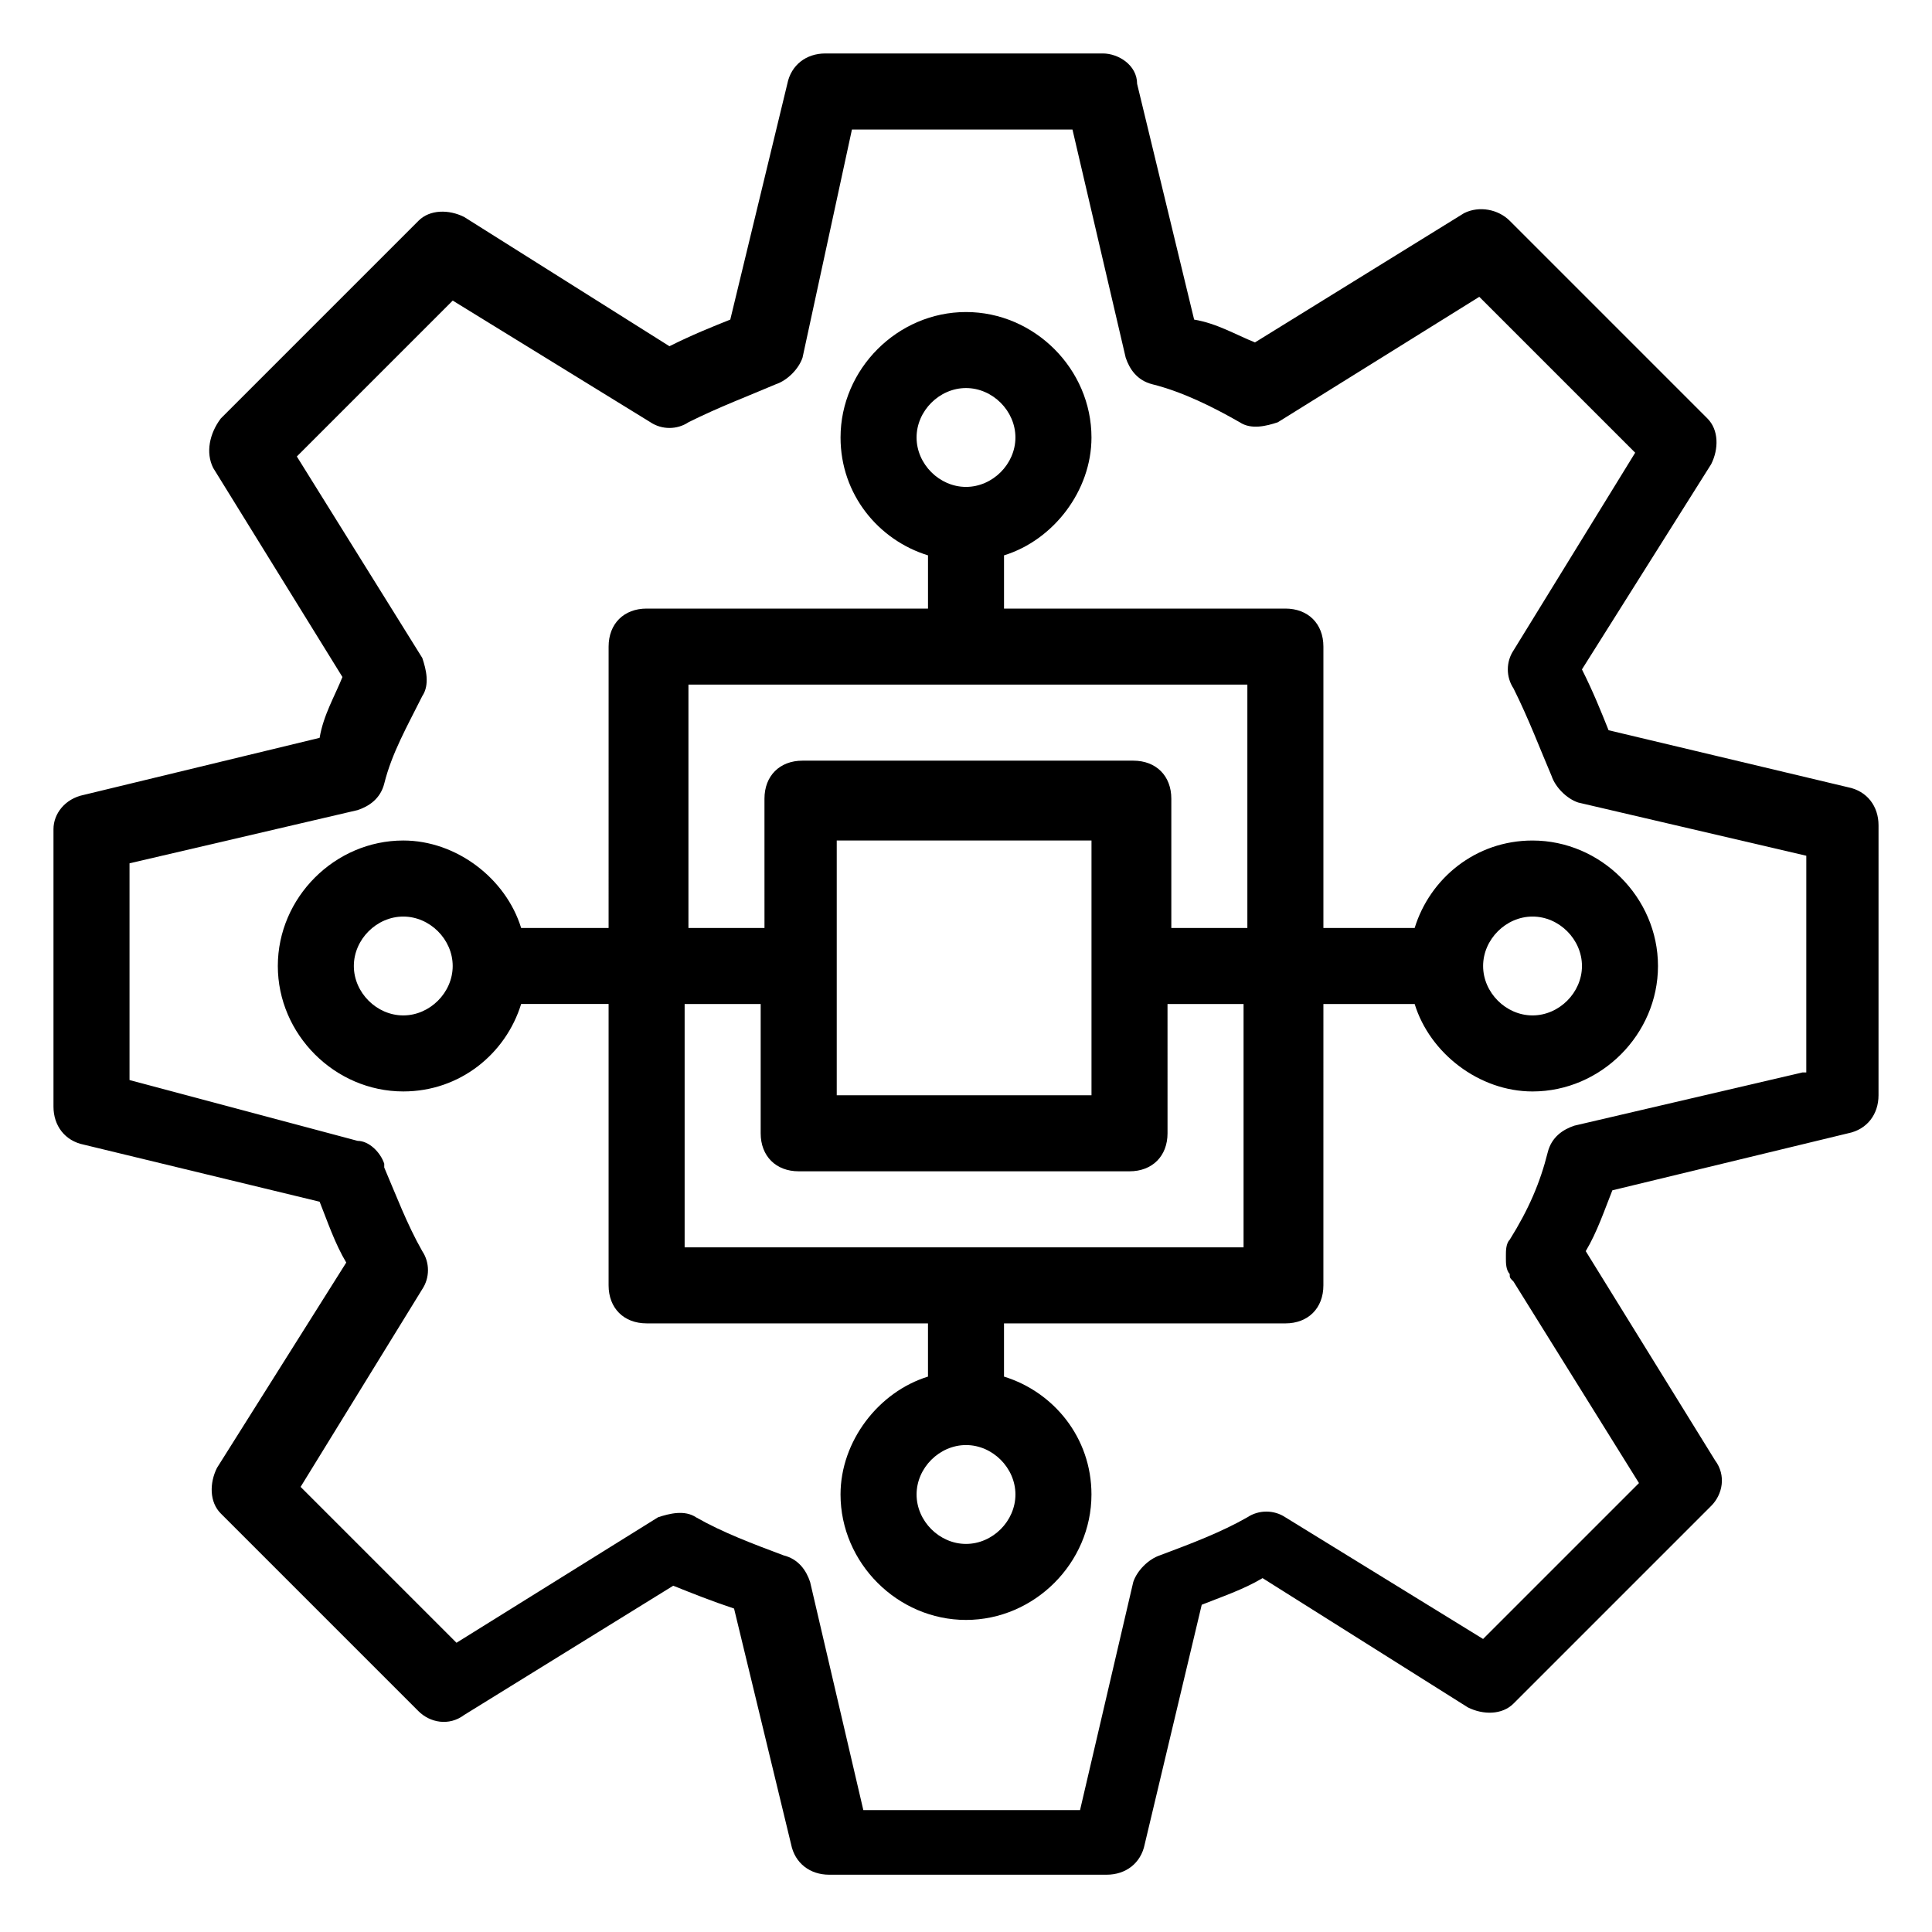
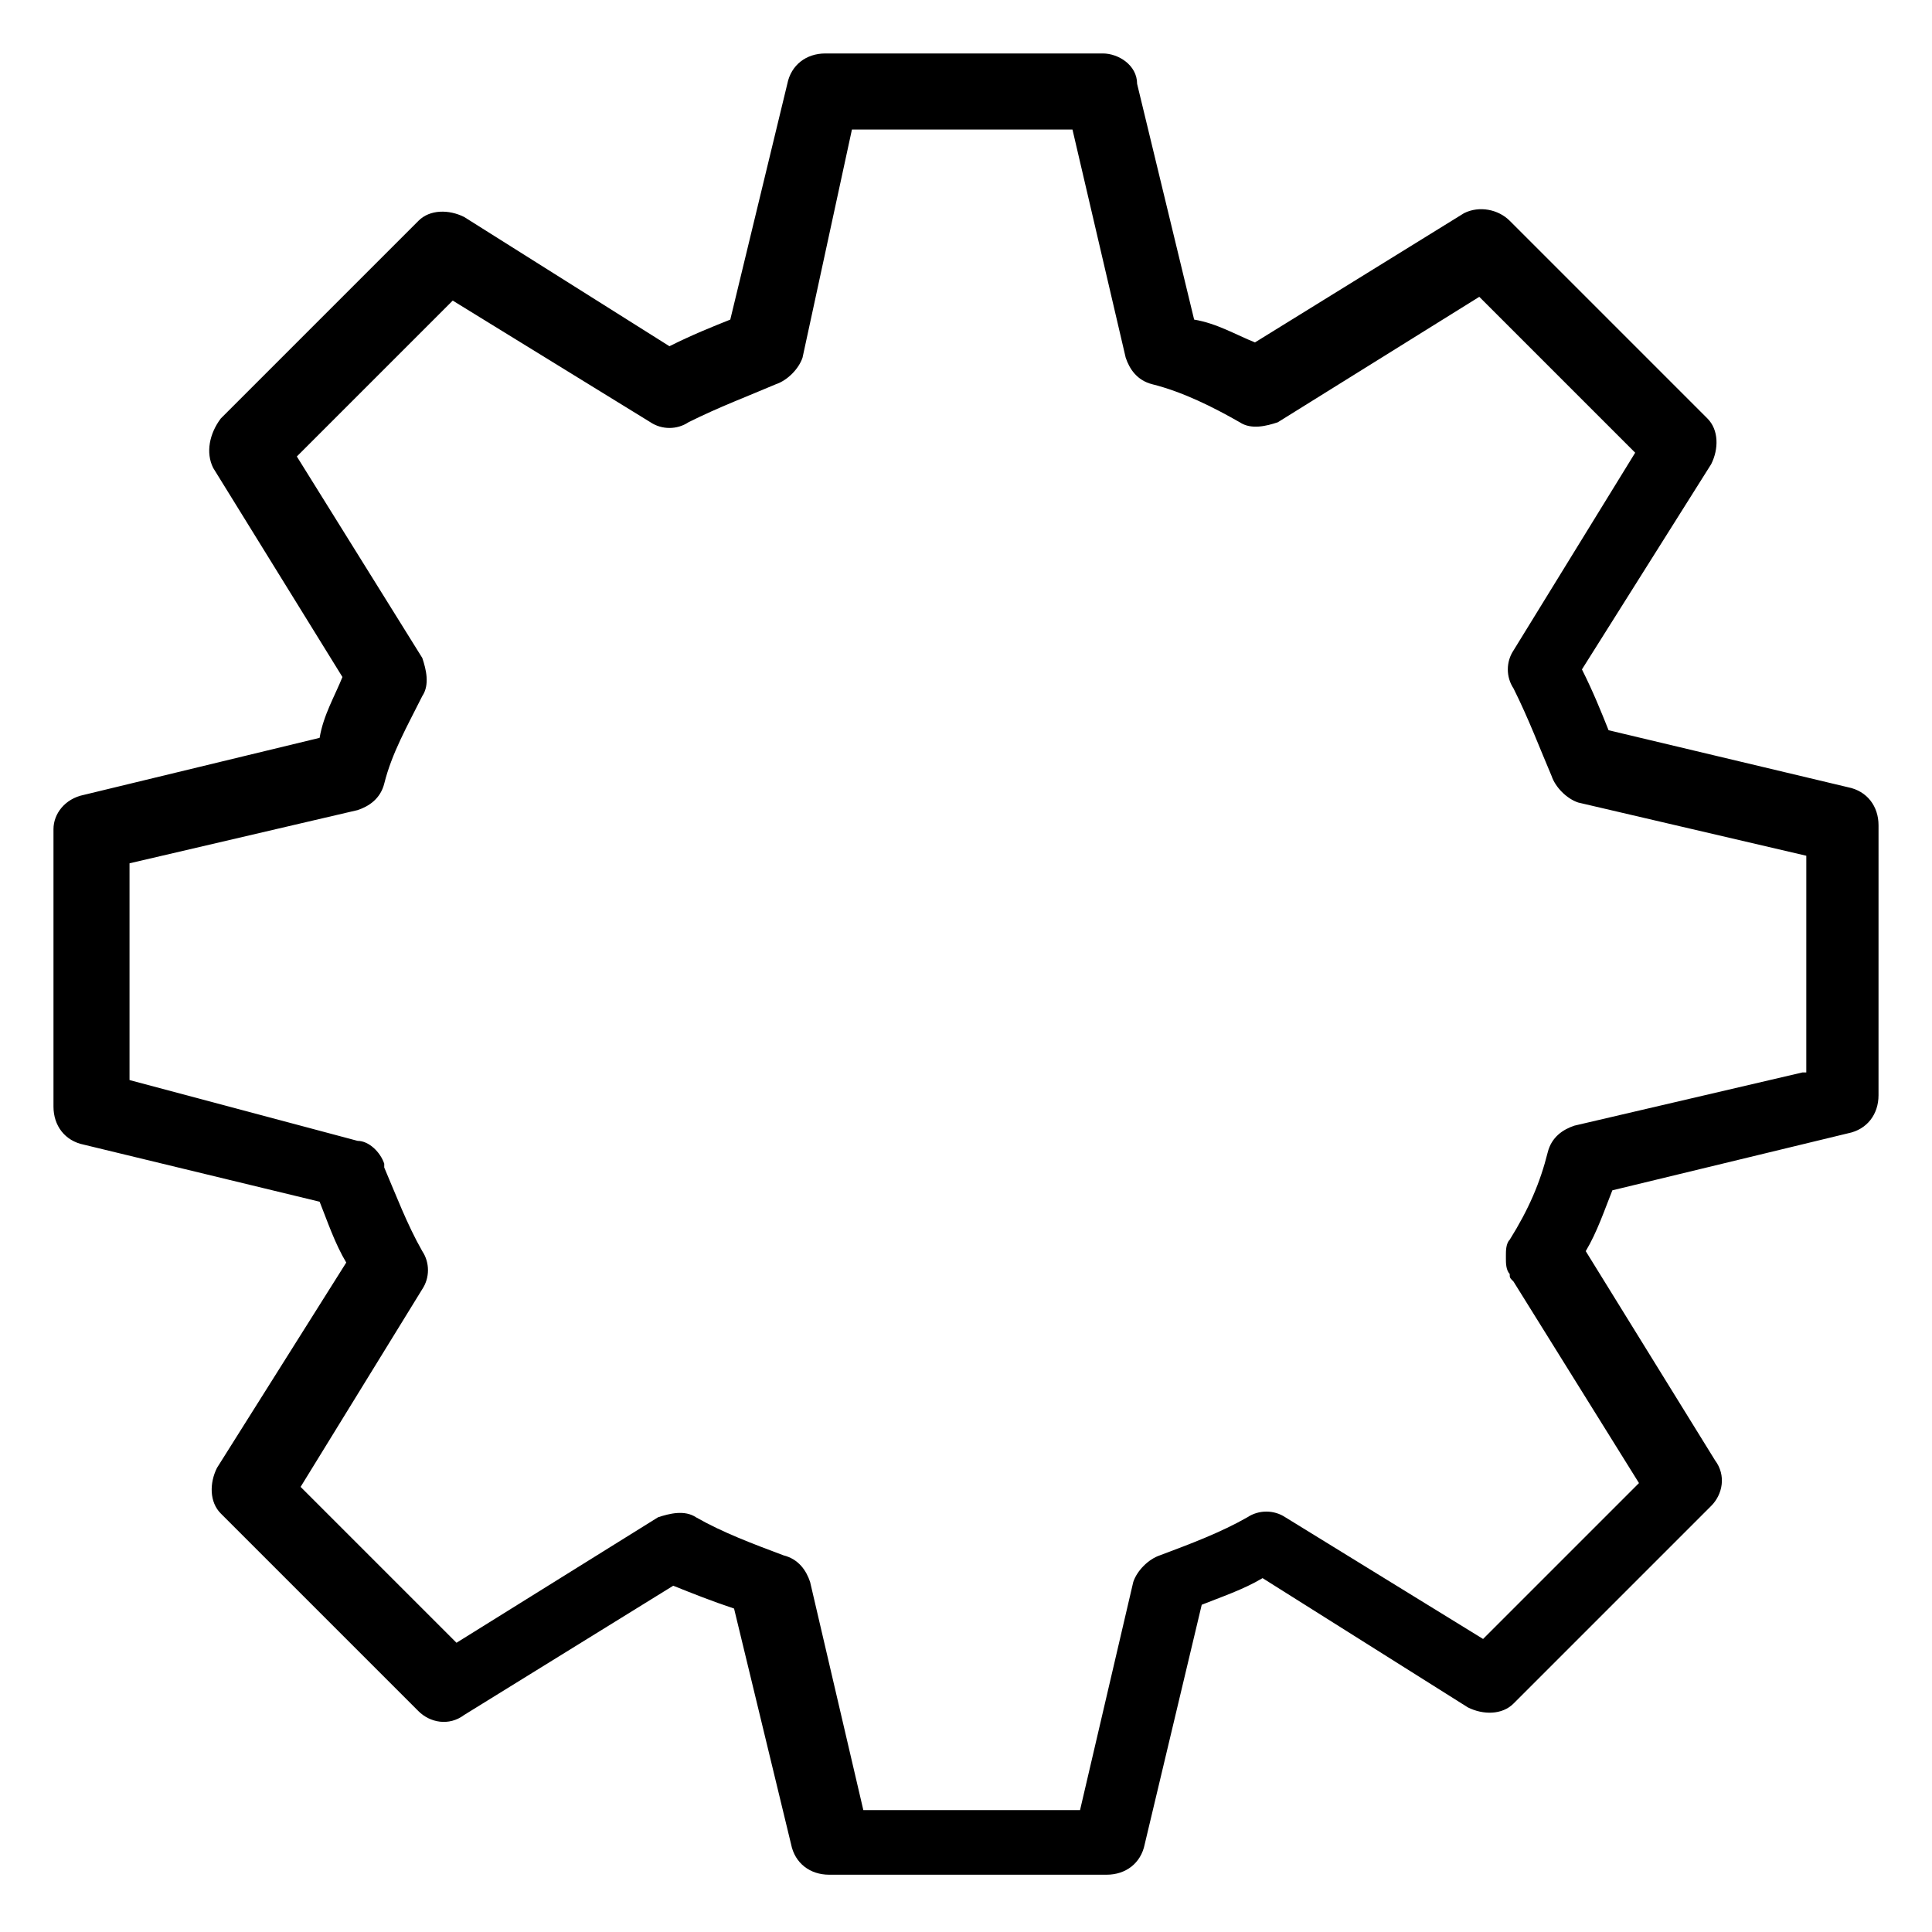
<svg xmlns="http://www.w3.org/2000/svg" fill="#000000" width="800px" height="800px" version="1.1" viewBox="144 144 512 512">
  <g>
    <path d="m641.83 362.71c0-5.039-3.023-9.07-8.062-10.078l-63.48-15.113c-2.016-5.039-4.031-10.078-7.055-16.121l34.258-54.41c2.016-4.031 2.016-9.07-1.008-12.09l-52.395-52.395c-3.019-3.027-8.059-4.031-12.09-2.019l-55.418 34.258c-5.039-2.016-10.078-5.039-16.121-6.047l-15.113-62.473c-0.004-5.035-5.039-8.055-9.07-8.055h-73.555c-5.039 0-9.07 3.023-10.078 8.062l-15.113 62.469c-5.039 2.016-10.078 4.031-16.121 7.055l-54.41-34.258c-4.031-2.016-9.07-2.016-12.09 1.008l-52.395 52.395c-3.031 4.031-4.035 9.066-2.023 13.098l34.258 55.418c-2.016 5.039-5.039 10.078-6.047 16.121l-62.473 15.113c-5.035 1.012-8.055 5.043-8.055 9.07v73.555c0 5.039 3.023 9.07 8.062 10.078l62.469 15.117c2.016 5.039 4.031 11.082 7.055 16.121l-34.258 54.41c-2.016 4.031-2.016 9.07 1.008 12.09l52.395 52.395c3.023 3.023 8.062 4.031 12.09 1.008l55.418-34.258c5.039 2.016 10.078 4.031 16.121 6.047l15.113 62.473c1.008 5.039 5.039 8.062 10.078 8.062h73.555c5.039 0 9.07-3.023 10.078-8.062l15.113-63.48c5.039-2.016 11.082-4.031 16.121-7.055l54.41 34.258c4.031 2.016 9.07 2.016 12.09-1.008l52.395-52.395c3.023-3.023 4.031-8.062 1.008-12.09l-34.258-55.418c3.023-5.039 5.039-11.082 7.055-16.121l62.473-15.113c5.039-1.008 8.062-5.039 8.062-10.078zm-20.152 65.496-60.457 14.105c-3.023 1.008-6.047 3.023-7.055 7.055-2.016 8.062-5.039 15.113-10.078 23.176-1.008 1.008-1.008 3.023-1.008 4.031v1.008c0 1.008 0 3.023 1.008 4.031 0 1.008 0 1.008 1.008 2.016l33.25 53.402-41.312 41.312-52.395-32.242c-3.023-2.016-7.055-2.016-10.078 0-7.055 4.031-15.113 7.055-23.176 10.078-3.023 1.008-6.047 4.031-7.055 7.055l-14.105 60.457h-57.434l-14.105-60.457c-1.008-3.023-3.023-6.047-7.055-7.055-8.062-3.023-16.121-6.047-23.176-10.078-3.023-2.016-7.055-1.008-10.078 0l-53.402 33.25-41.312-41.312 32.242-52.395c2.016-3.023 2.016-7.055 0-10.078-4.031-7.055-7.055-15.113-10.078-22.168v-1.008c-1.008-3.023-4.031-6.047-7.055-6.047l-60.445-16.121v-57.434l60.457-14.105c3.023-1.008 6.047-3.023 7.055-7.055 2.016-8.062 6.047-15.113 10.078-23.176 2.016-3.023 1.008-7.055 0-10.078l-33.25-53.402 41.312-41.312 52.395 32.242c3.023 2.016 7.055 2.016 10.078 0 8.062-4.031 16.121-7.055 23.176-10.078 3.023-1.008 6.047-4.031 7.055-7.055l13.09-60.449h58.441l14.105 60.457c1.008 3.023 3.023 6.047 7.055 7.055 8.062 2.016 16.121 6.047 23.176 10.078 3.023 2.016 7.055 1.008 10.078 0l53.402-33.25 41.312 41.312-32.242 52.395c-2.016 3.023-2.016 7.055 0 10.078 4.031 8.062 7.055 16.121 10.078 23.176 1.008 3.023 4.031 6.047 7.055 7.055l60.457 14.105-0.004 57.426z" />
-     <path d="m518.9 389.92h-24.184v-74.562c0-6.047-4.031-10.078-10.078-10.078h-74.562v-14.105c13.098-4.031 23.176-17.129 23.176-31.234 0-18.137-15.113-33.25-33.25-33.25s-33.25 15.113-33.25 33.25c0 15.113 10.078 27.207 23.176 31.234v14.105h-74.562c-6.047 0-10.078 4.031-10.078 10.078l-0.004 74.562h-23.176c-4.031-13.098-17.129-23.176-31.234-23.176-18.137 0-33.25 15.113-33.25 33.25 0 18.137 15.113 33.25 33.25 33.25 15.113 0 27.207-10.078 31.234-23.176h23.176v74.562c0 6.047 4.031 10.078 10.078 10.078l74.562 0.004v14.105c-13.098 4.031-23.176 17.129-23.176 31.234 0 18.137 15.113 33.25 33.25 33.25 18.137 0 33.25-15.113 33.25-33.25 0-15.113-10.078-27.207-23.176-31.234v-14.105h74.562c6.047 0 10.078-4.031 10.078-10.078l0.004-74.562h24.184c4.031 13.098 17.129 23.176 31.234 23.176 18.137 0 33.25-15.113 33.25-33.25s-15.113-33.25-33.25-33.25c-15.113-0.004-27.203 10.074-31.234 23.172zm-268.03 23.176c-7.055 0-13.098-6.047-13.098-13.098 0-7.055 6.047-13.098 13.098-13.098 7.055 0 13.098 6.047 13.098 13.098s-6.043 13.098-13.098 13.098zm136.03-153.16c0-7.055 6.047-13.098 13.098-13.098 7.055 0 13.098 6.047 13.098 13.098 0 7.055-6.047 13.098-13.098 13.098-7.051 0-13.098-6.047-13.098-13.098zm26.199 280.12c0 7.055-6.047 13.098-13.098 13.098-7.055 0-13.098-6.047-13.098-13.098 0-7.055 6.047-13.098 13.098-13.098 7.051-0.004 13.098 6.043 13.098 13.098zm61.465-65.496h-149.13v-64.488h20.152v34.258c0 6.047 4.031 10.078 10.078 10.078h87.664c6.047 0 10.078-4.031 10.078-10.078l-0.004-34.258h20.152v64.488zm-108.82-40.305v-67.512h67.512v67.512zm108.82-44.336h-20.152v-34.258c0-6.047-4.031-10.078-10.078-10.078h-87.664c-6.047 0-10.078 4.031-10.078 10.078l0.004 34.258h-20.152v-64.488h148.12zm88.672 10.078c0 7.055-6.047 13.098-13.098 13.098-7.055 0-13.098-6.047-13.098-13.098 0-7.055 6.047-13.098 13.098-13.098 7.051-0.004 13.098 6.043 13.098 13.098z" />
  </g>
</svg>